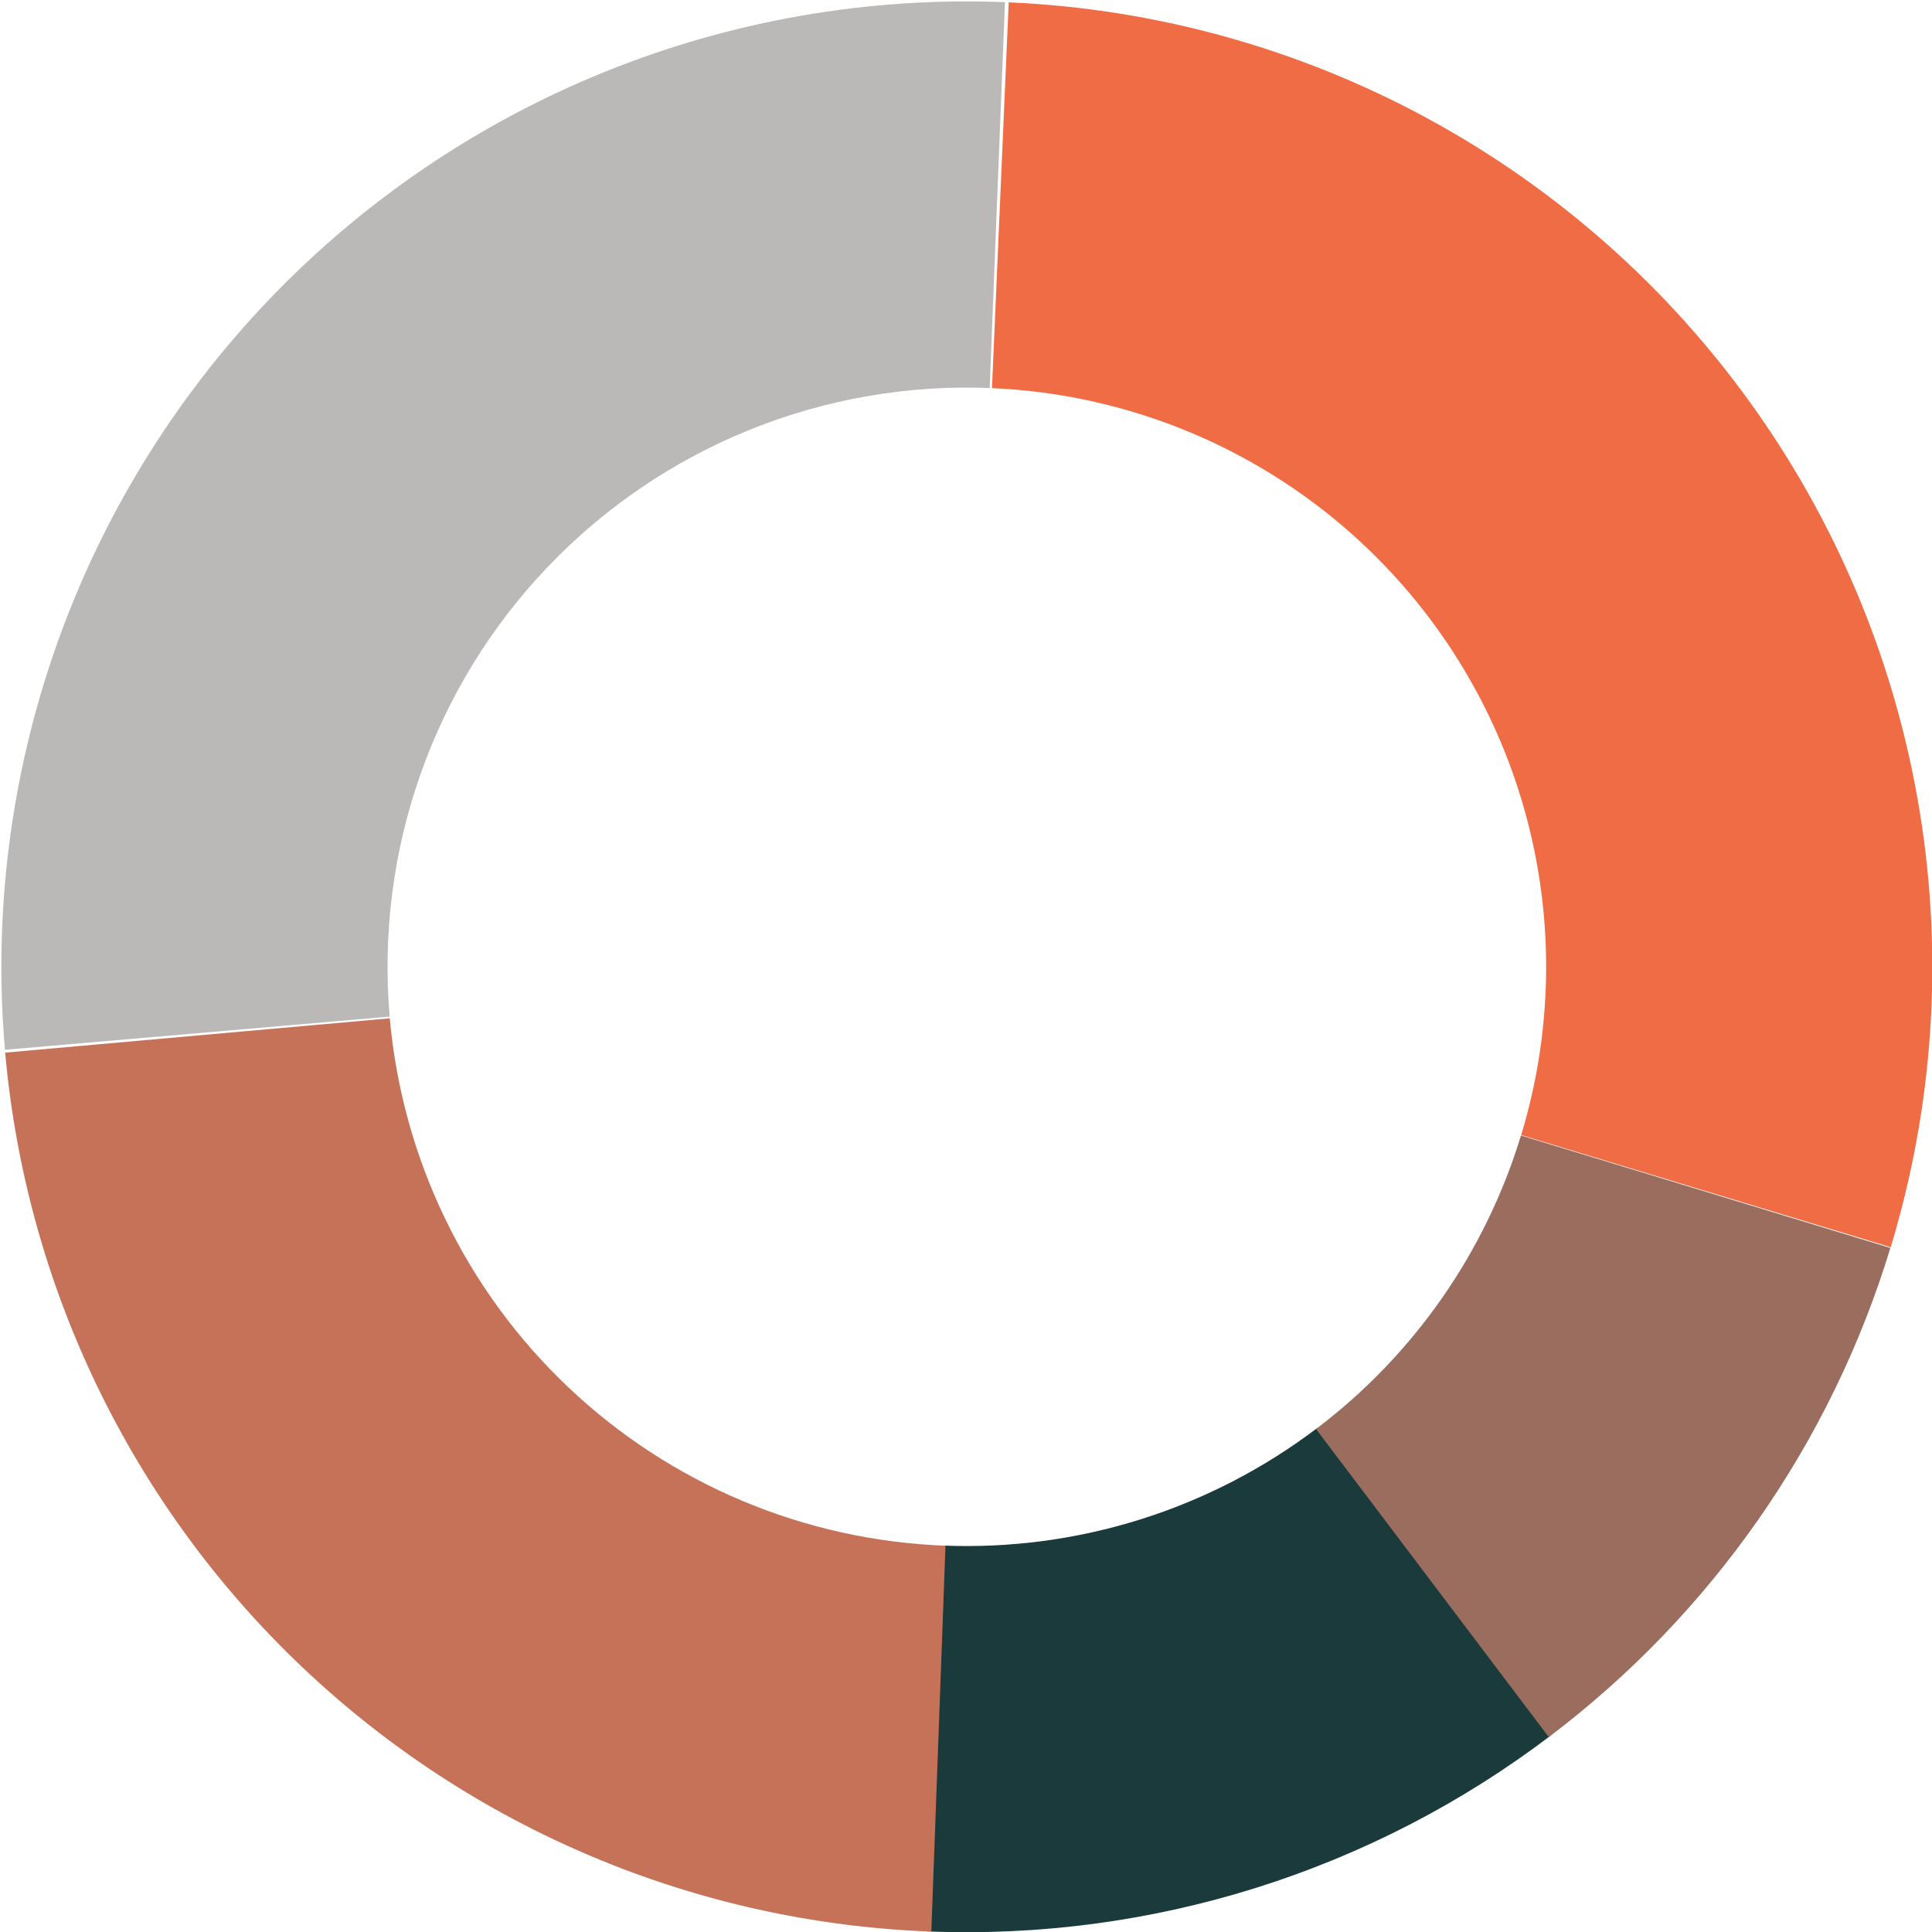
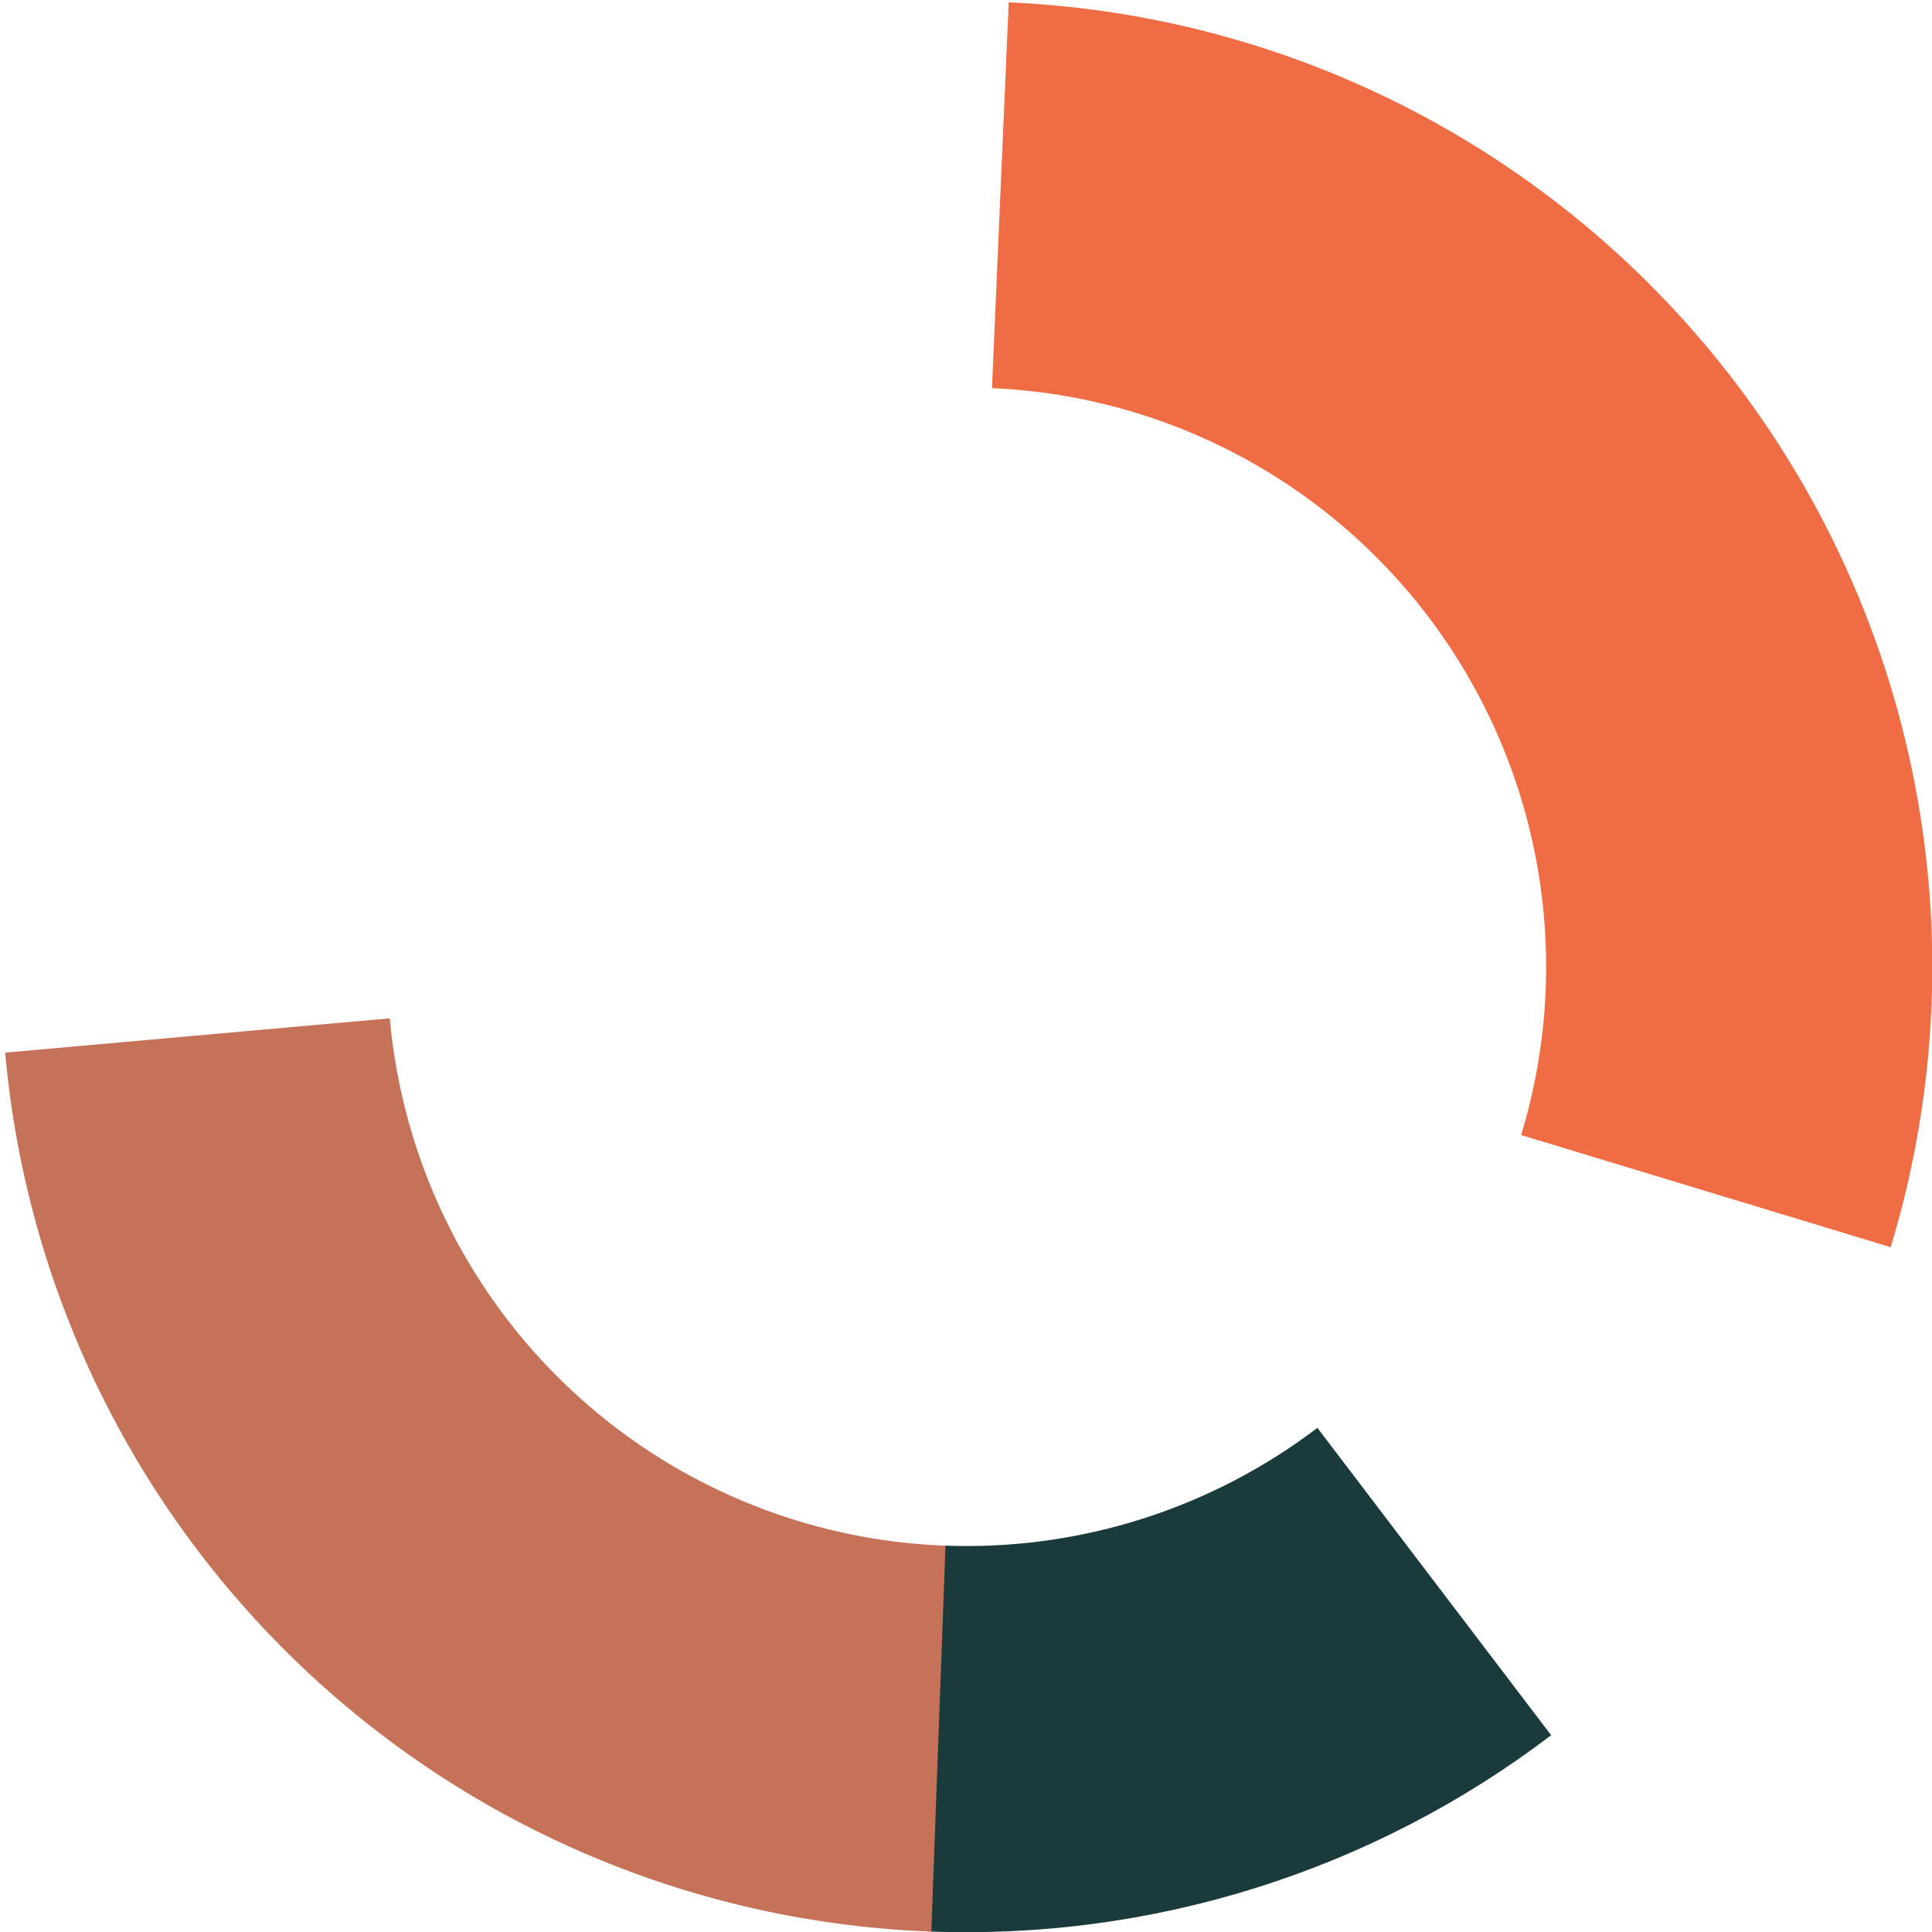
<svg xmlns="http://www.w3.org/2000/svg" width="458" height="458" viewBox="0 0 458 458" fill="none">
  <g clip-path="url(#clip0_452_1007)">
-     <path d="M367.719 411.353C325.31 443.605 272.977 460.05 219.743 457.852L223.519 366.388C255.46 367.707 286.859 357.84 312.305 338.489L367.719 411.353Z" fill="#1A3A3B" />
-     <path d="M448.136 295.836C434.064 342.072 405.715 382.665 367.154 411.798L311.972 338.758C335.109 321.278 352.118 296.922 360.561 269.181L448.136 295.836Z" fill="#9B6D5F" />
+     <path d="M367.719 411.353C325.31 443.605 272.977 460.05 219.743 457.852L223.519 366.388C255.46 367.707 286.859 357.84 312.305 338.489Z" fill="#1A3A3B" />
    <path d="M239.126 0.558C273.994 2.069 308.055 11.536 338.703 28.233C369.351 44.931 395.773 68.417 415.95 96.895C436.127 125.373 449.523 158.088 455.113 192.538C460.704 226.989 458.341 262.262 448.206 295.659L360.609 269.074C366.69 249.036 368.108 227.872 364.754 207.202C361.399 186.532 353.362 166.903 341.256 149.816C329.15 132.729 313.296 118.638 294.907 108.619C276.519 98.601 256.082 92.921 235.161 92.014L239.126 0.558Z" fill="#EF6C44" />
-     <path d="M1.174 248.865C-1.618 216.51 2.508 183.931 13.278 153.294C24.048 122.656 41.215 94.662 63.638 71.171C86.062 47.68 113.228 29.23 143.332 17.048C173.436 4.865 205.788 -0.77 238.238 0.515L234.615 91.985C215.145 91.214 195.734 94.595 177.672 101.905C159.609 109.214 143.309 120.284 129.855 134.378C116.401 148.473 106.101 165.27 99.639 183.652C93.177 202.035 90.701 221.582 92.376 240.995L1.174 248.865Z" fill="#BBB8B8" />
    <path d="M220.78 457.903C165.089 455.858 112.057 433.563 71.635 395.201C31.213 356.838 6.177 305.045 1.226 249.537L92.405 241.403C95.376 274.708 110.398 305.784 134.651 328.801C158.904 351.819 190.723 365.196 224.138 366.422L220.78 457.903Z" fill="#C57258" />
  </g>
  <defs>
    <clipPath id="clip0_452_1007">
      <rect width="458" height="458" fill="white" />
    </clipPath>
  </defs>
</svg>